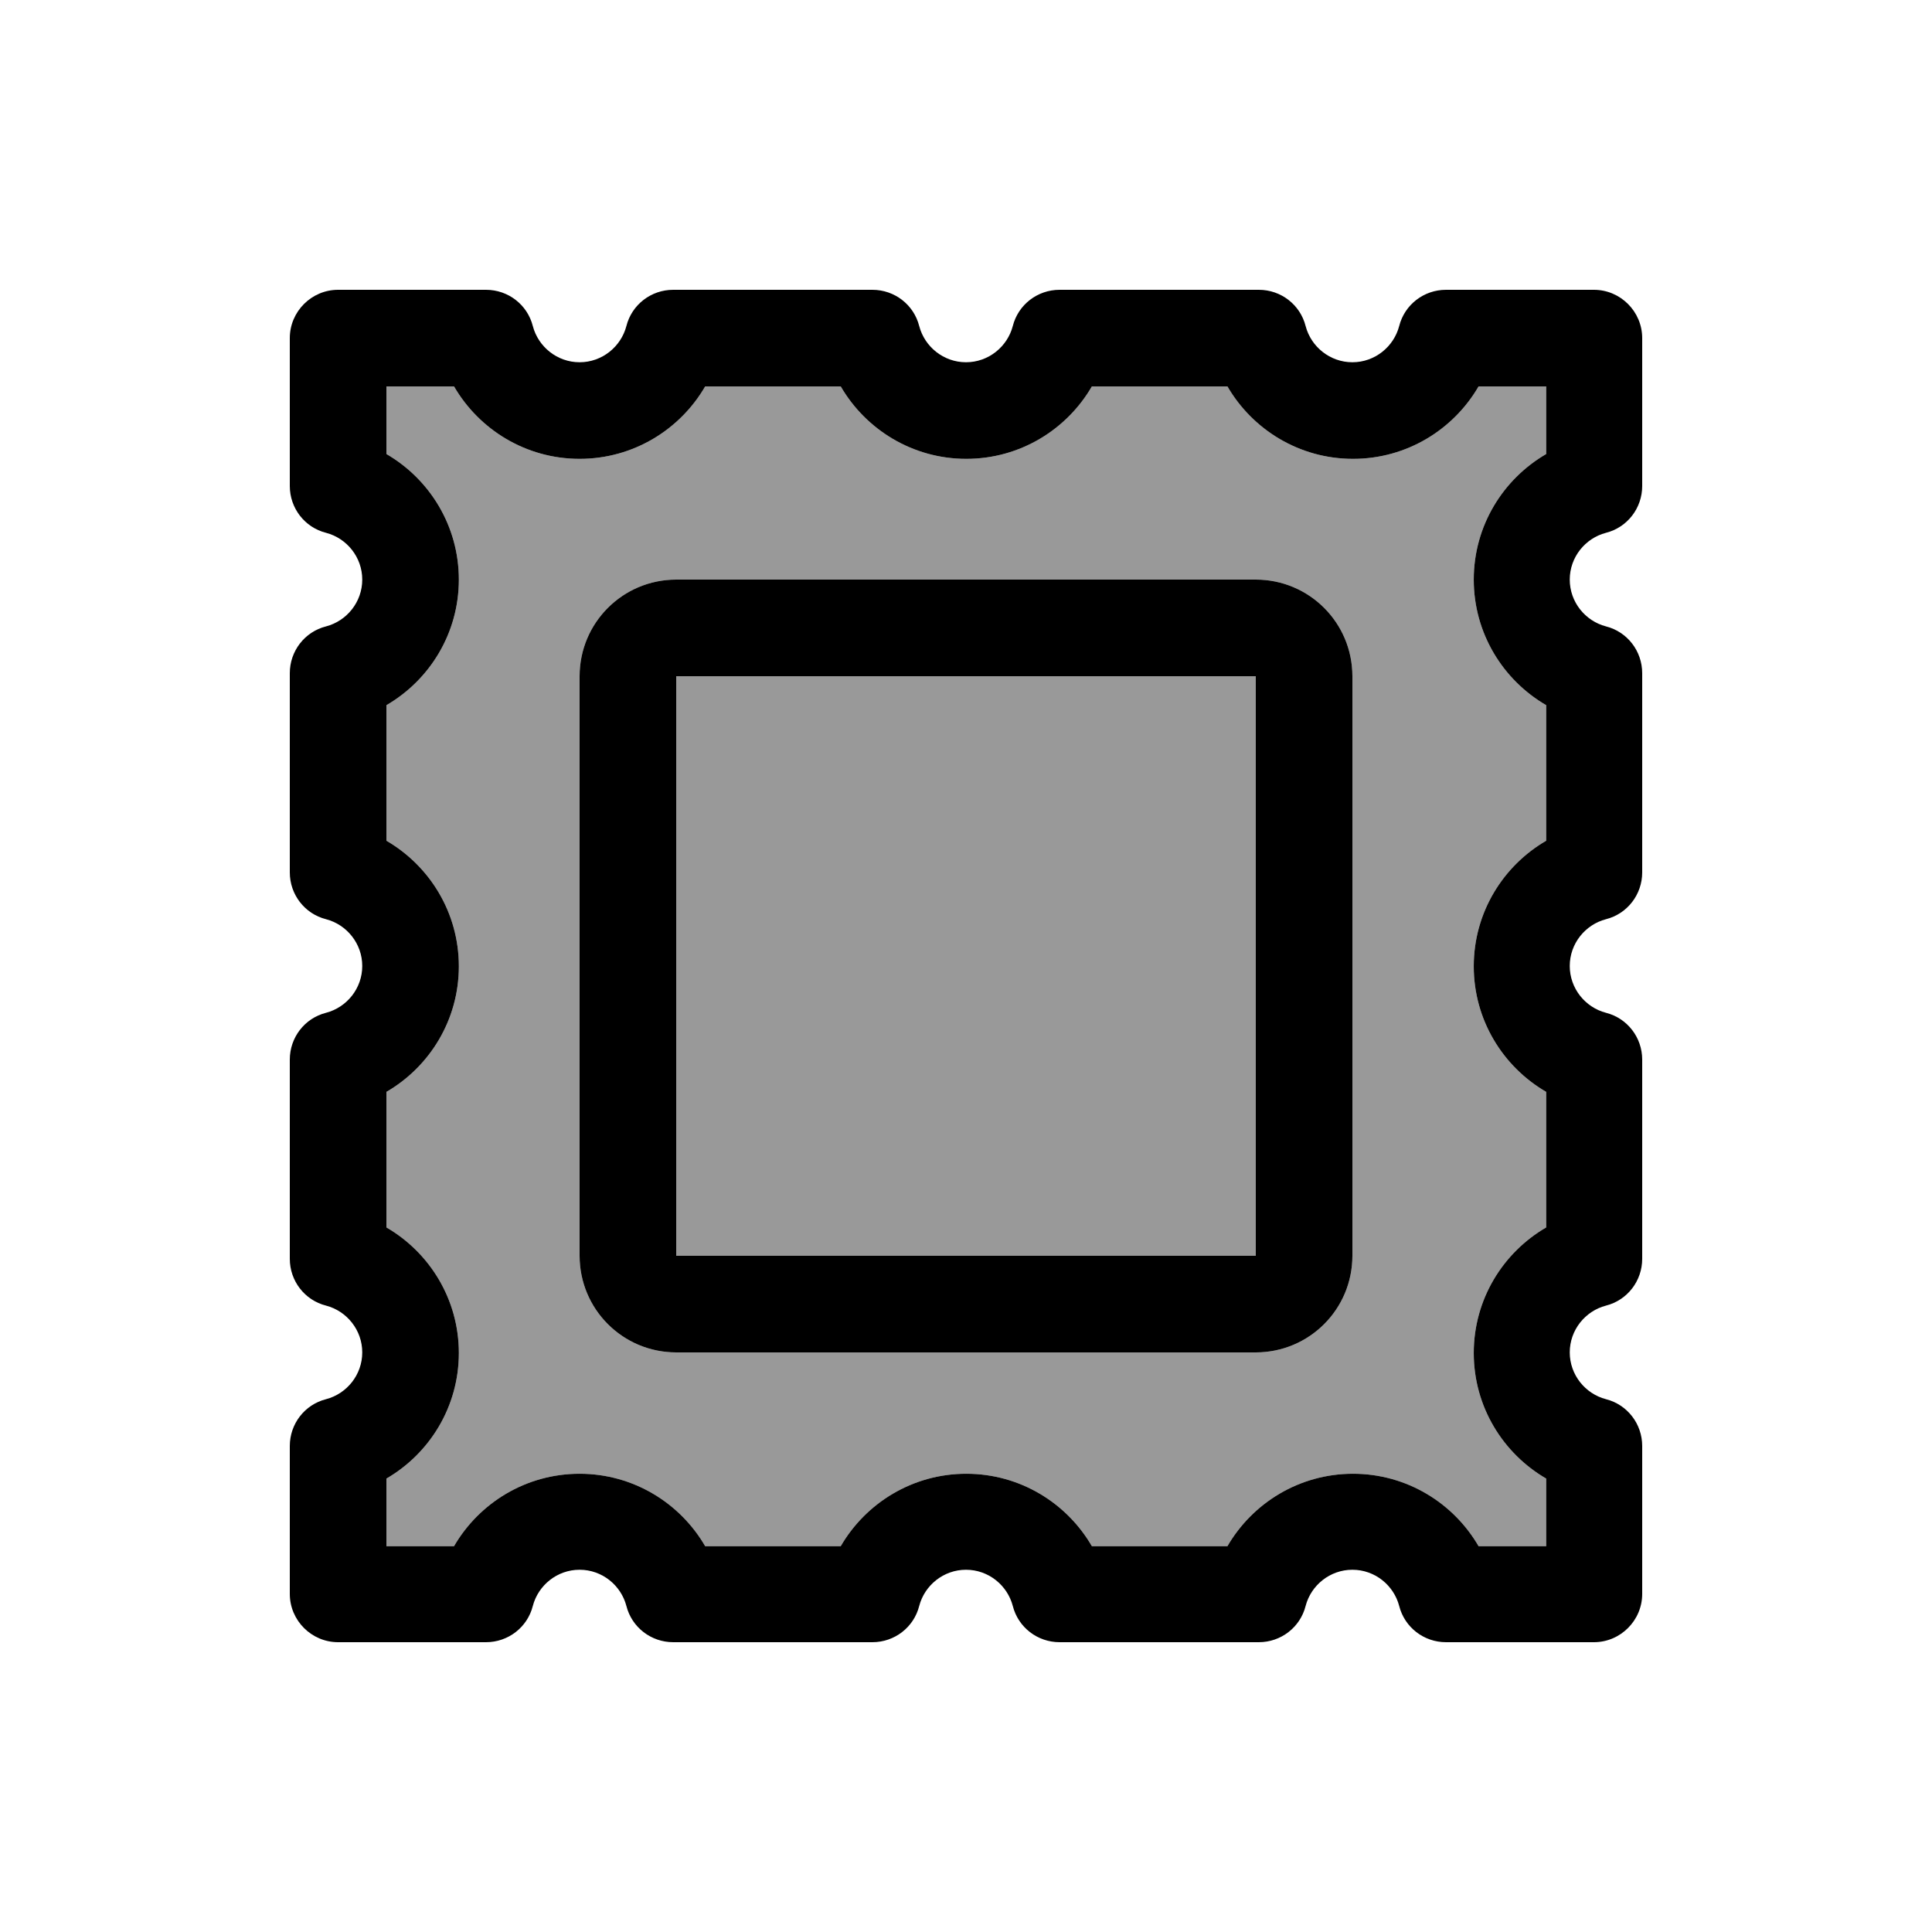
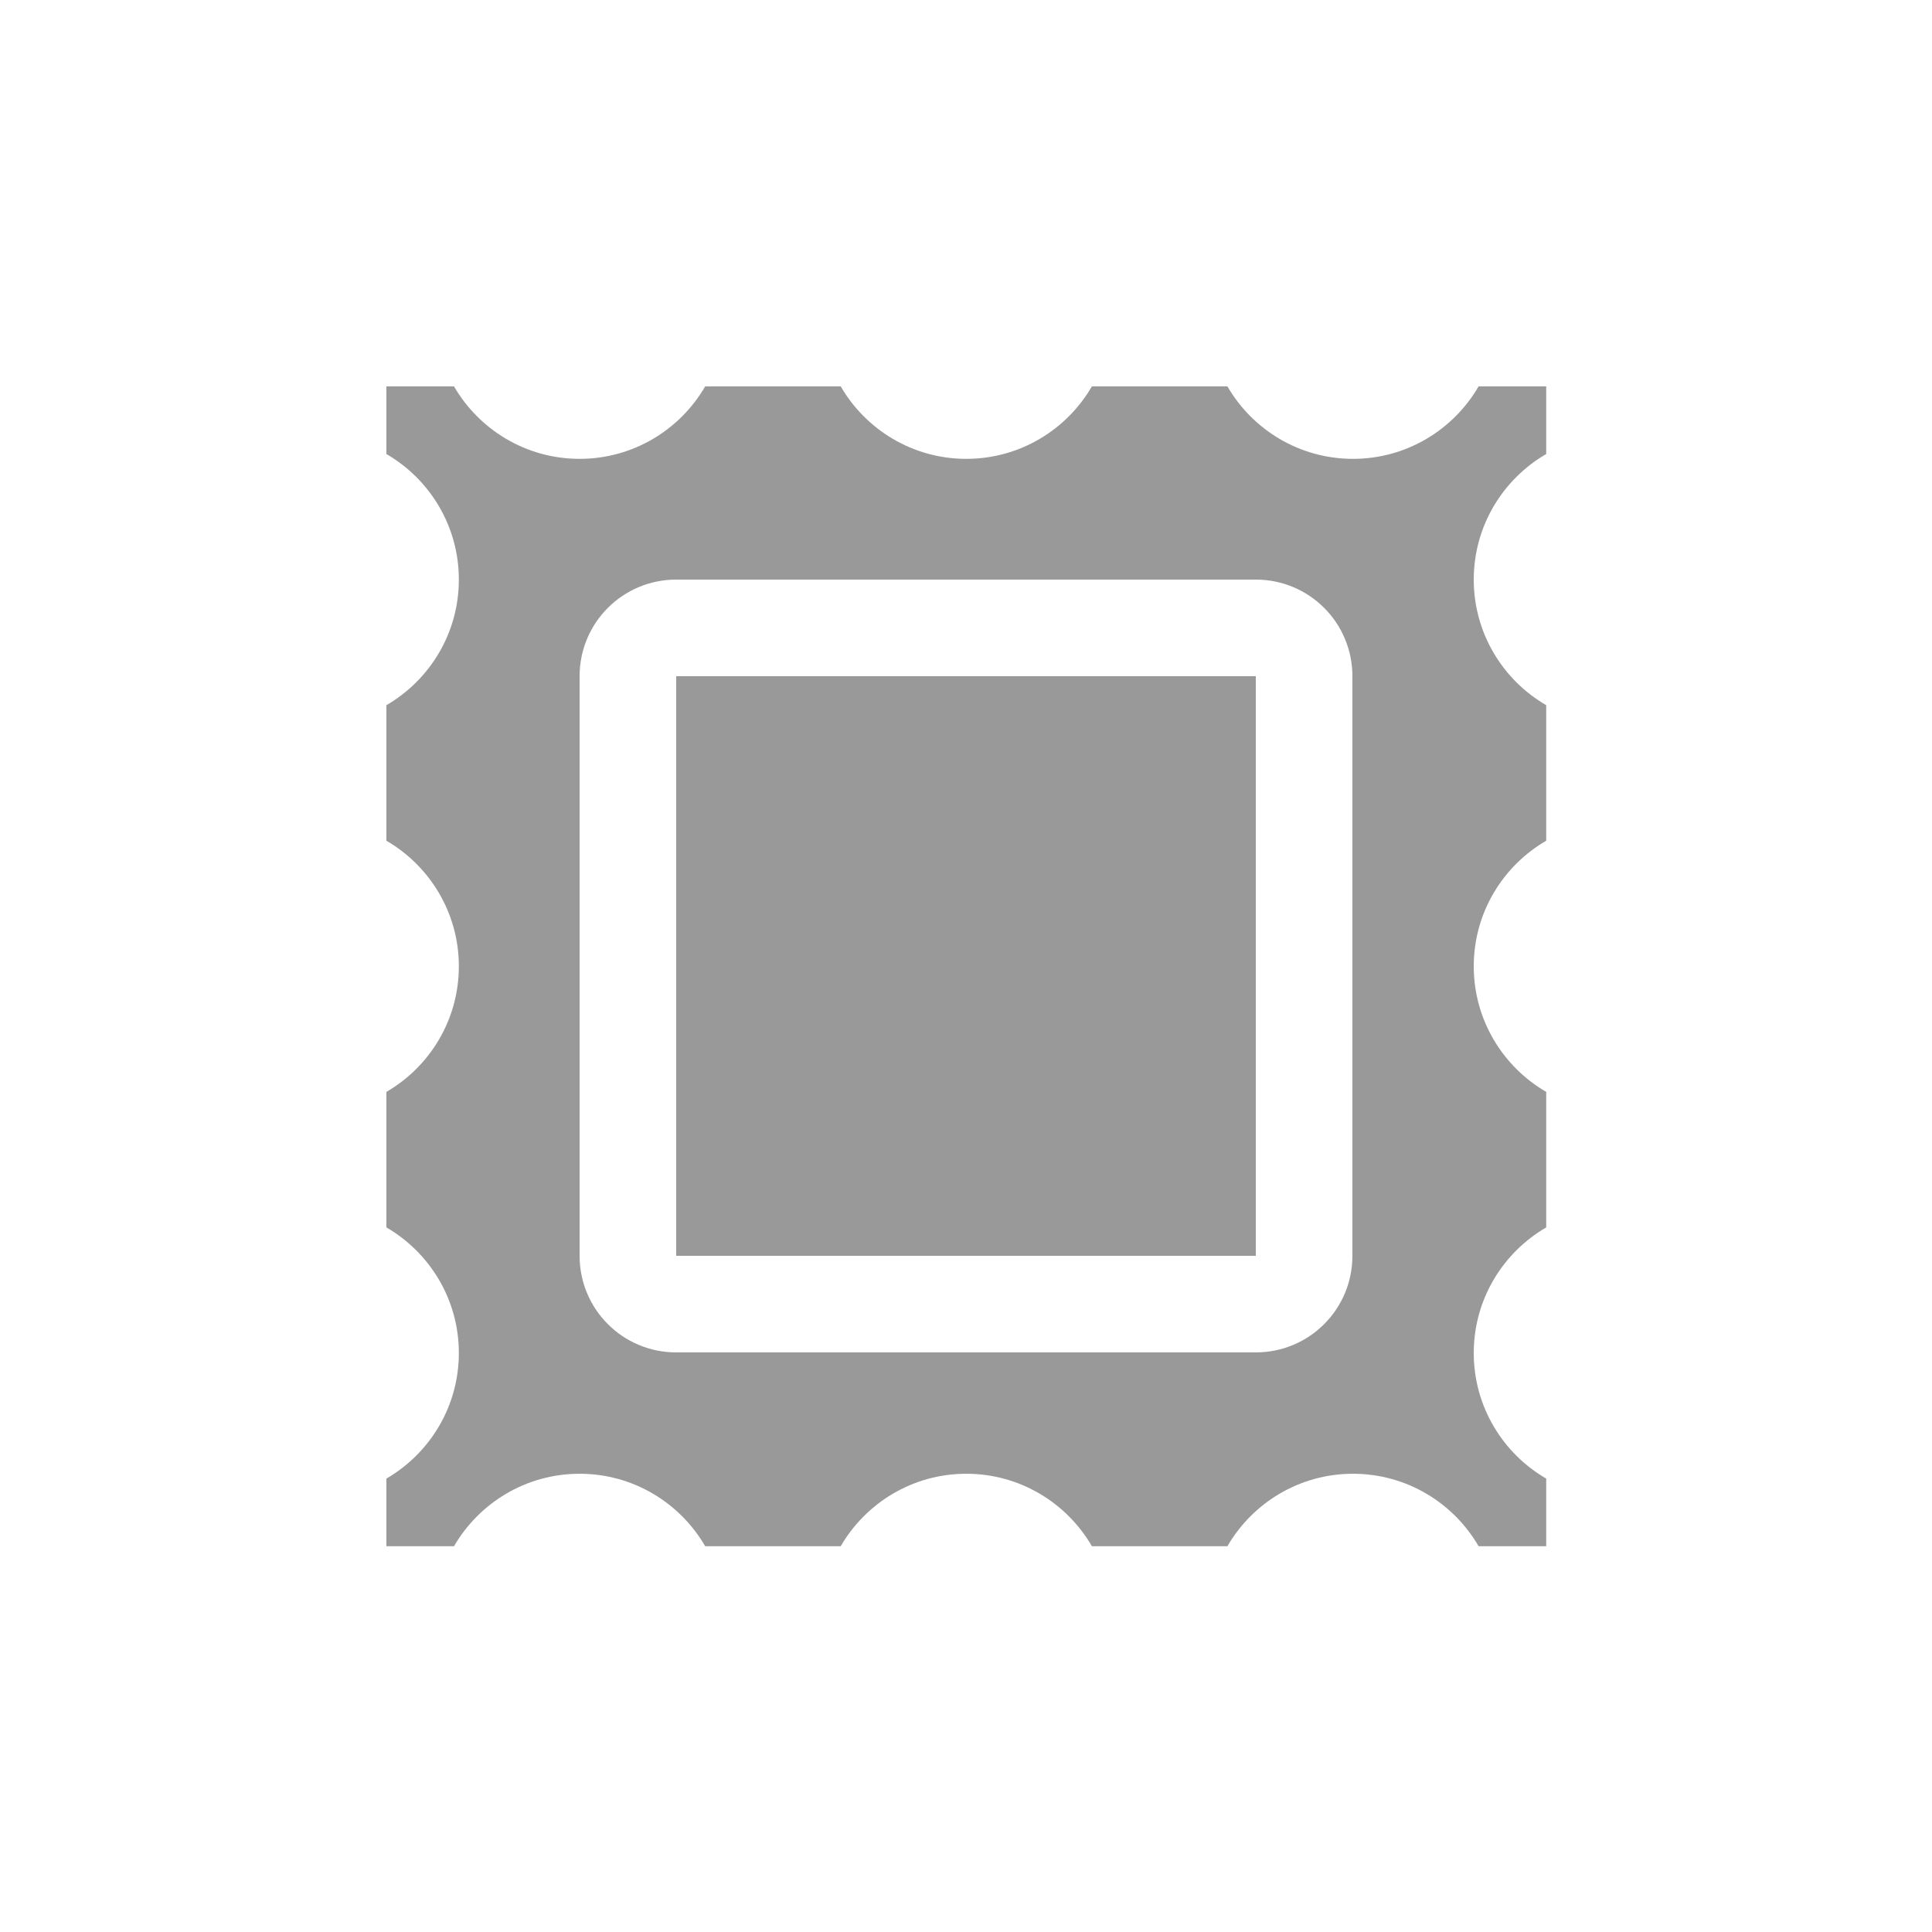
<svg xmlns="http://www.w3.org/2000/svg" viewBox="0 0 640 640">
  <path opacity=".4" fill="currentColor" d="M128 128L128 150.4C142.3 158.7 152 174.2 152 192C152 209.8 142.3 225.3 128 233.6L128 278.5C142.3 286.8 152 302.3 152 320.1C152 337.9 142.3 353.4 128 361.7L128 406.6C142.3 414.9 152 430.4 152 448.2C152 466 142.3 481.5 128 489.8L128 512.2L150.4 512.2C158.7 497.9 174.2 488.2 192 488.2C209.8 488.2 225.3 497.9 233.6 512.2L278.5 512.2C286.8 497.9 302.3 488.2 320.1 488.2C337.9 488.2 353.4 497.9 361.7 512.2L406.6 512.2C414.9 497.9 430.4 488.2 448.2 488.2C466 488.2 481.5 497.9 489.8 512.2L512.2 512.2L512.2 489.8C497.9 481.5 488.2 466 488.2 448.2C488.2 430.4 497.9 414.9 512.2 406.6L512.2 361.7C497.9 353.4 488.2 337.9 488.2 320.1C488.2 302.3 497.9 286.8 512.2 278.5L512.2 233.6C497.9 225.3 488.2 209.8 488.2 192C488.2 174.2 497.9 158.7 512.2 150.4L512.2 128L489.8 128C481.5 142.3 466 152 448.2 152C430.4 152 414.9 142.3 406.6 128L361.7 128C353.4 142.3 337.9 152 320.1 152C302.3 152 286.8 142.3 278.5 128L233.6 128C225.3 142.3 209.8 152 192 152C174.2 152 158.7 142.3 150.4 128L128 128zM192 224C192 206.3 206.3 192 224 192L416 192C433.7 192 448 206.3 448 224L448 416C448 433.7 433.7 448 416 448L224 448C206.3 448 192 433.7 192 416L192 224zM224 224L224 416L416 416L416 224L224 224z" />
-   <path fill="currentColor" d="M112 96C103.2 96 96 103.2 96 112L96 161C96 168.3 100.9 174.7 108 176.5C114.9 178.3 120 184.6 120 192C120 199.4 114.9 205.7 108 207.5C100.9 209.3 96 215.7 96 223L96 289C96 296.3 100.9 302.7 108 304.5C114.9 306.3 120 312.6 120 320C120 327.4 114.9 333.7 108 335.5C100.9 337.3 96 343.7 96 351L96 417C96 424.3 100.9 430.7 108 432.5C114.9 434.3 120 440.6 120 448C120 455.4 114.9 461.7 108 463.5C100.9 465.3 96 471.7 96 479L96 528C96 536.8 103.2 544 112 544L161 544C168.3 544 174.7 539.1 176.5 532C178.3 525.1 184.6 520 192 520C199.4 520 205.7 525.1 207.5 532C209.3 539.1 215.7 544 223 544L289 544C296.3 544 302.7 539.1 304.5 532C306.3 525.1 312.6 520 320 520C327.4 520 333.7 525.1 335.5 532C337.3 539.1 343.7 544 351 544L417 544C424.3 544 430.7 539.1 432.5 532C434.3 525.1 440.6 520 448 520C455.4 520 461.7 525.1 463.5 532C465.3 539.1 471.7 544 479 544L528 544C536.8 544 544 536.8 544 528L544 479C544 471.7 539.1 465.3 532 463.5C525.1 461.7 520 455.4 520 448C520 440.6 525.1 434.3 532 432.5C539.1 430.7 544 424.3 544 417L544 351C544 343.7 539.1 337.3 532 335.5C525.1 333.7 520 327.4 520 320C520 312.6 525.1 306.3 532 304.5C539.1 302.7 544 296.3 544 289L544 223C544 215.7 539.1 209.3 532 207.5C525.1 205.7 520 199.4 520 192C520 184.6 525.1 178.3 532 176.5C539.1 174.7 544 168.3 544 161L544 112C544 103.2 536.8 96 528 96L479 96C471.7 96 465.3 100.9 463.5 108C461.7 114.9 455.4 120 448 120C440.6 120 434.3 114.9 432.5 108C430.7 100.9 424.3 96 417 96L351 96C343.7 96 337.3 100.9 335.5 108C333.7 114.9 327.4 120 320 120C312.6 120 306.3 114.9 304.5 108C302.7 100.9 296.3 96 289 96L223 96C215.7 96 209.3 100.9 207.5 108C205.7 114.9 199.4 120 192 120C184.6 120 178.3 114.9 176.5 108C174.7 100.9 168.3 96 161 96L112 96zM128 150.4L128 128L150.4 128C158.7 142.3 174.2 152 192 152C209.8 152 225.3 142.3 233.6 128L278.5 128C286.8 142.3 302.3 152 320.1 152C337.9 152 353.4 142.3 361.7 128L406.6 128C414.9 142.3 430.4 152 448.2 152C466 152 481.5 142.3 489.8 128L512.2 128L512.2 150.4C497.9 158.7 488.2 174.2 488.2 192C488.2 209.8 497.9 225.3 512.2 233.6L512.2 278.5C497.9 286.8 488.2 302.3 488.2 320.1C488.2 337.9 497.9 353.4 512.2 361.7L512.2 406.6C497.9 414.9 488.2 430.4 488.2 448.2C488.2 466 497.9 481.5 512.2 489.8L512.2 512.2L489.8 512.2C481.5 497.9 466 488.2 448.2 488.2C430.4 488.2 414.9 497.9 406.6 512.2L361.7 512.2C353.4 497.9 337.9 488.2 320.1 488.2C302.3 488.2 286.8 497.9 278.5 512.2L233.6 512.2C225.3 497.9 209.8 488.2 192 488.2C174.2 488.2 158.7 497.9 150.4 512.2L128 512.2L128 489.8C142.3 481.5 152 466 152 448.2C152 430.4 142.3 414.9 128 406.6L128 361.7C142.3 353.4 152 337.9 152 320.1C152 302.3 142.3 286.8 128 278.5L128 233.6C142.3 225.3 152 209.8 152 192C152 174.2 142.3 158.7 128 150.4zM192 224L192 416C192 433.7 206.3 448 224 448L416 448C433.7 448 448 433.7 448 416L448 224C448 206.3 433.7 192 416 192L224 192C206.3 192 192 206.3 192 224zM224 224L416 224L416 416L224 416L224 224z" />
</svg>